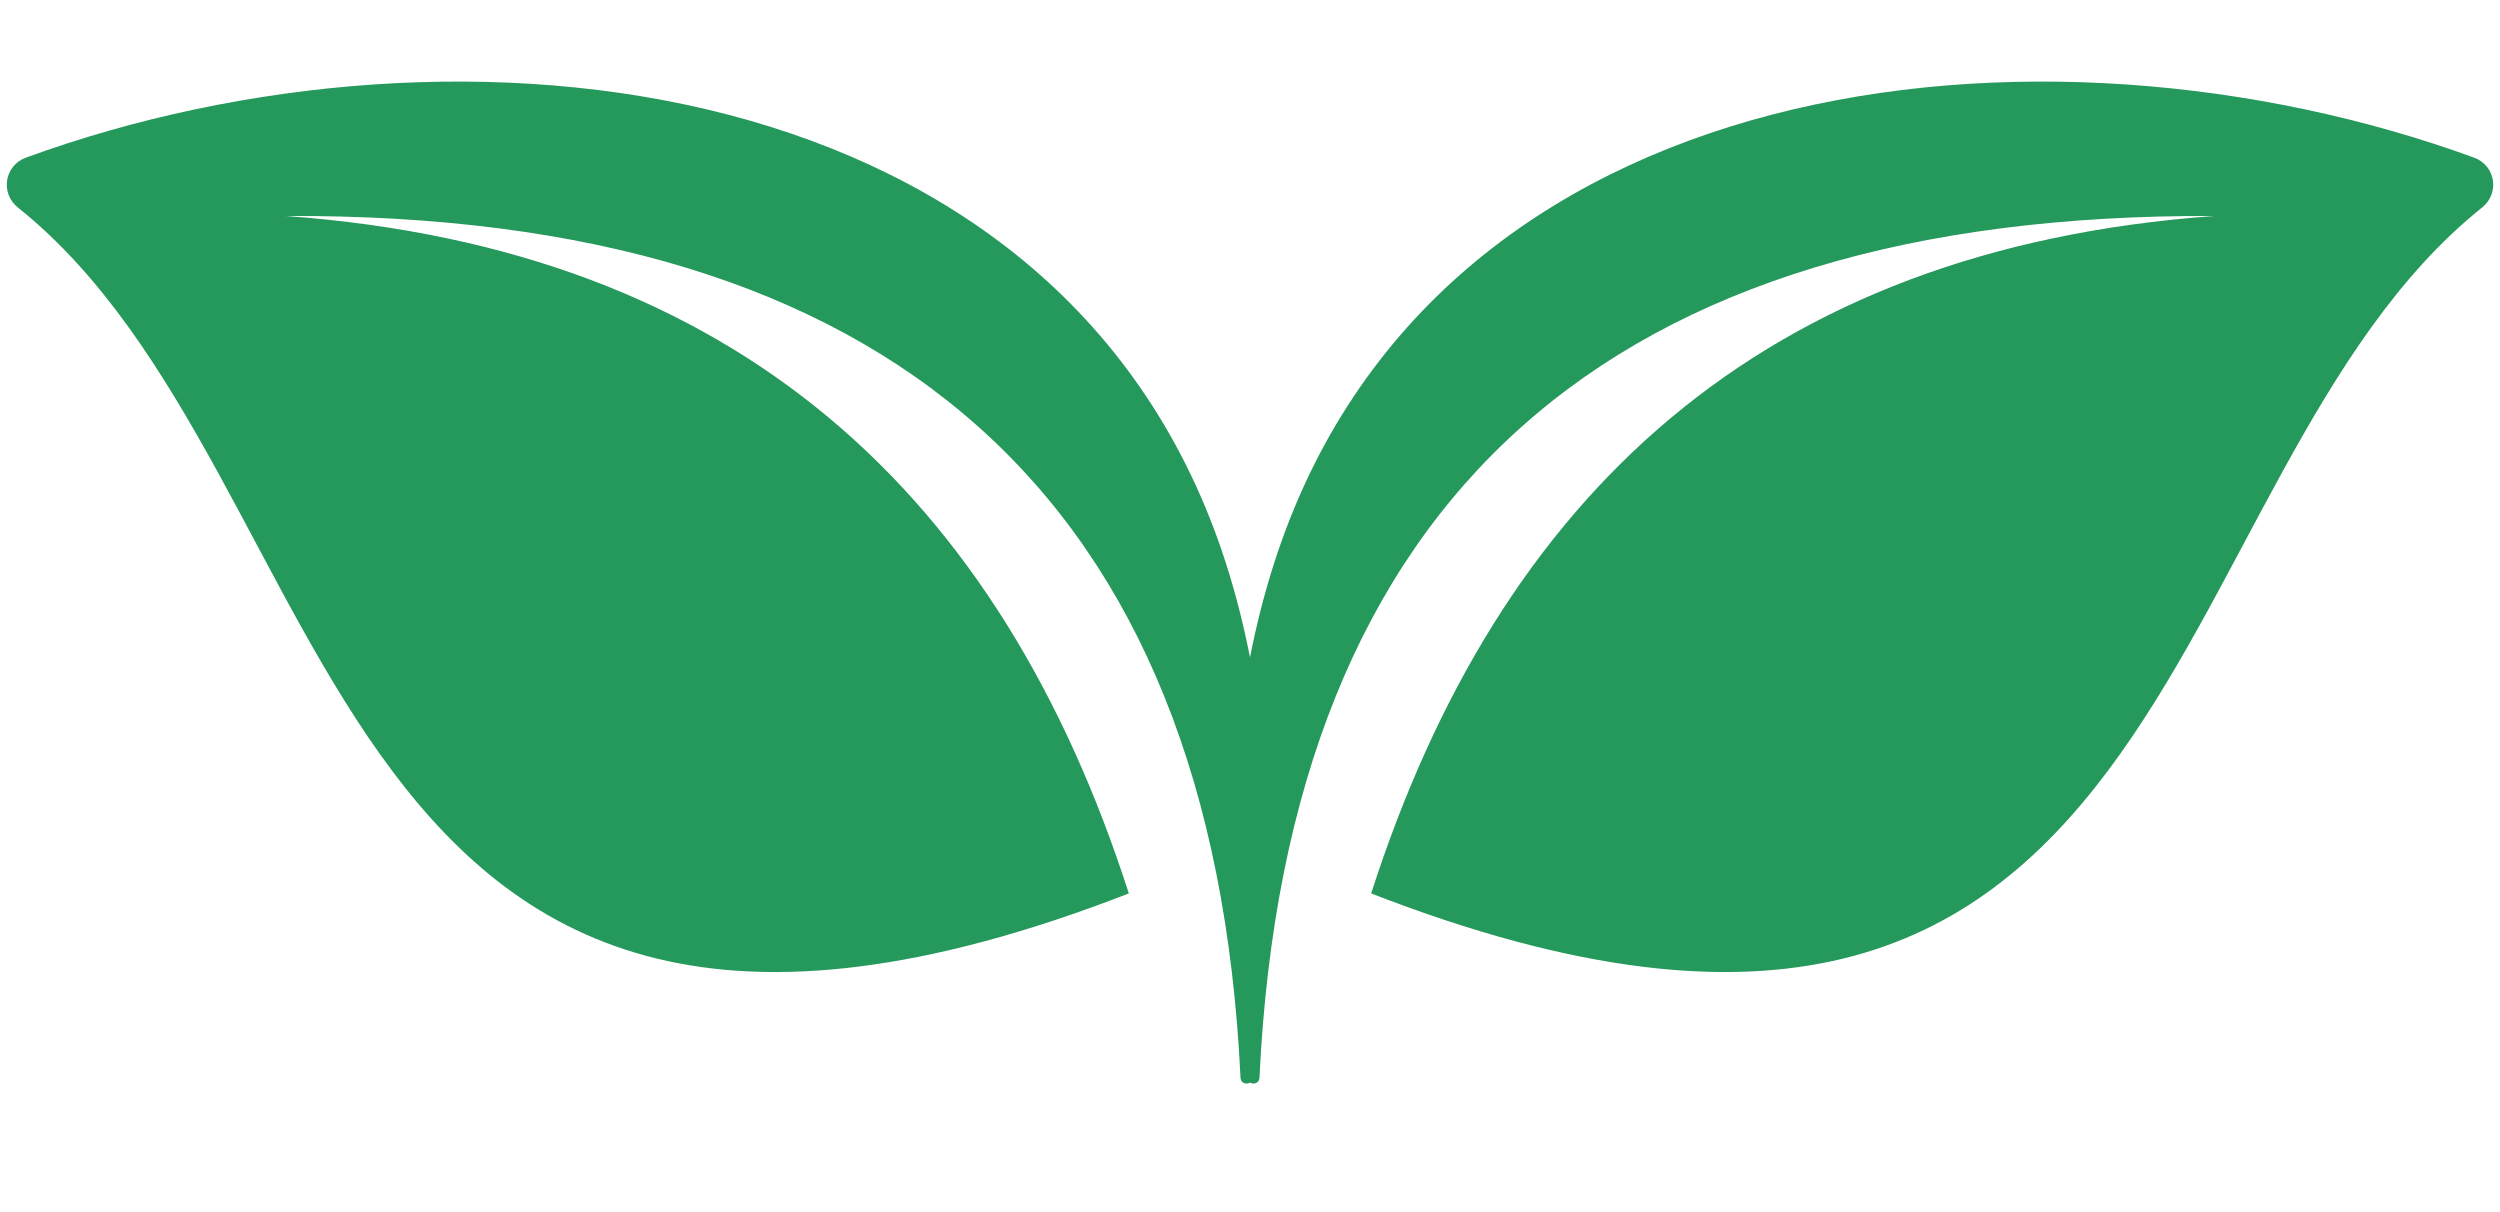
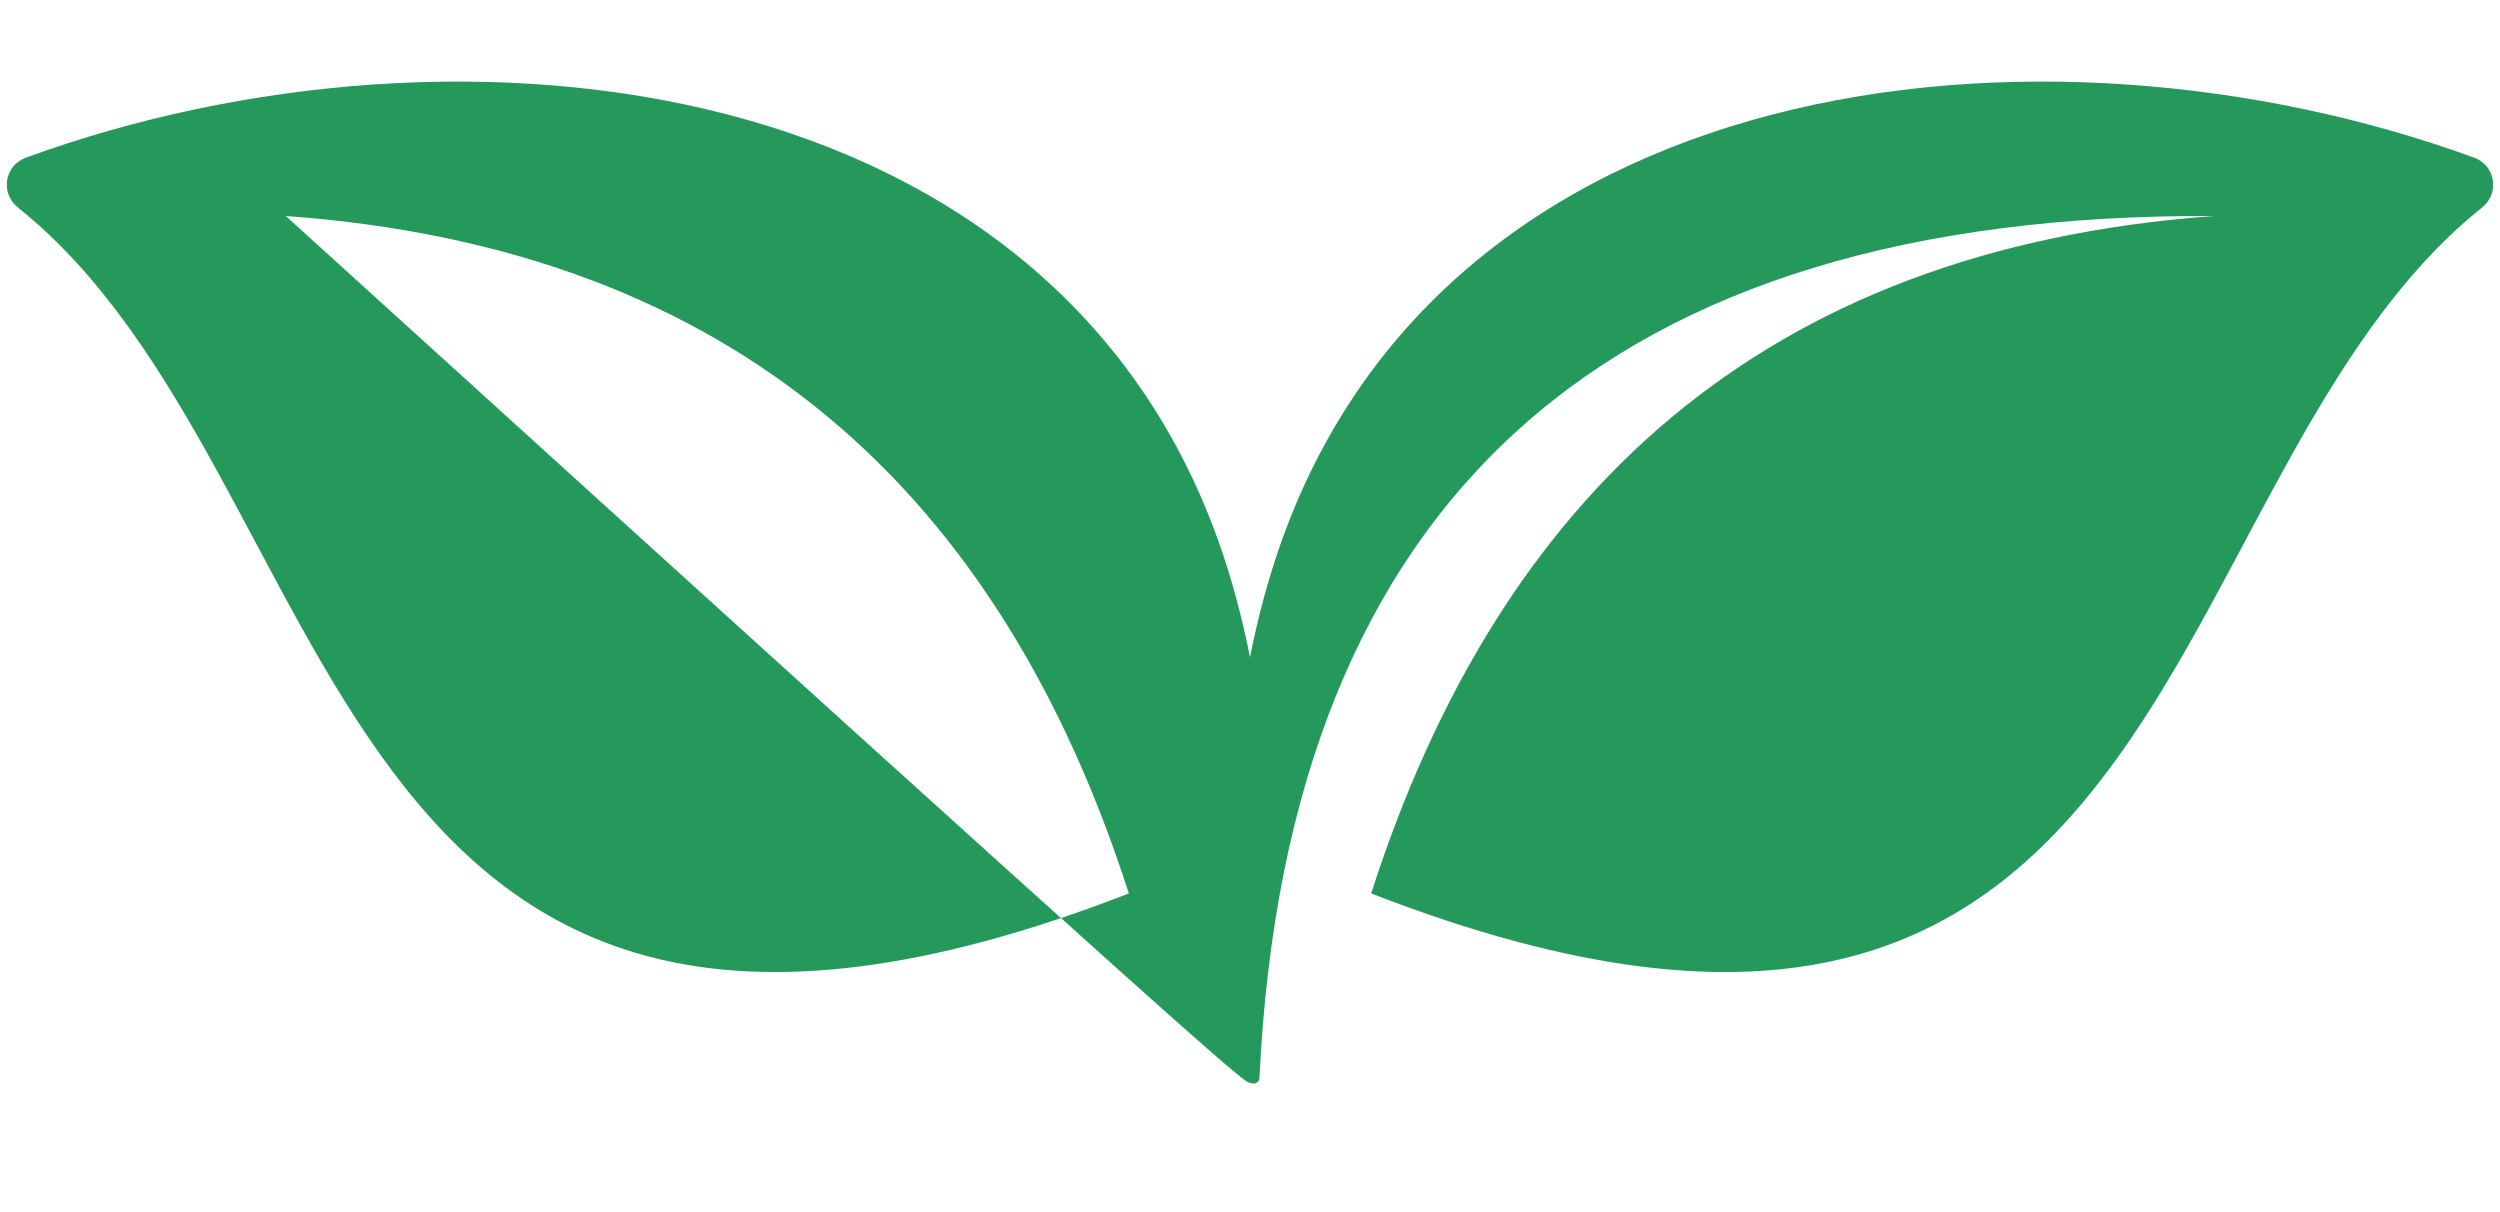
<svg xmlns="http://www.w3.org/2000/svg" height="489.9" preserveAspectRatio="xMidYMid meet" version="1.0" viewBox="494.7 764.5 1010.6 489.9" width="1010.6" zoomAndPan="magnify">
  <g id="change1_1">
-     <path d="M 1494.82 828.219 C 1320.25 764.512 1074.219 790.922 1009.719 992.238 C 1005.781 1004.531 1002.559 1017.211 1000 1030.23 C 997.441 1017.211 994.223 1004.531 990.285 992.238 C 925.777 790.922 679.746 764.512 505.18 828.219 C 496.48 831.398 494.719 842.621 501.953 848.398 C 638.117 957.281 619.582 1254.461 951.02 1125.66 C 899.258 964.789 793.129 865.109 610.227 851.809 C 854.066 850.711 984.969 964.559 996.168 1200.219 C 996.27 1202.371 998.582 1203.039 1000 1202.109 C 1001.422 1203.039 1003.73 1202.371 1003.828 1200.219 C 1015.031 964.559 1145.93 850.711 1389.77 851.809 C 1206.871 865.109 1100.738 964.789 1048.98 1125.66 C 1380.422 1254.461 1361.879 957.281 1498.051 848.398 C 1505.281 842.621 1503.52 831.398 1494.82 828.219" fill="#25995c" fill-rule="evenodd" />
+     <path d="M 1494.82 828.219 C 1320.25 764.512 1074.219 790.922 1009.719 992.238 C 1005.781 1004.531 1002.559 1017.211 1000 1030.23 C 997.441 1017.211 994.223 1004.531 990.285 992.238 C 925.777 790.922 679.746 764.512 505.18 828.219 C 496.48 831.398 494.719 842.621 501.953 848.398 C 638.117 957.281 619.582 1254.461 951.02 1125.66 C 899.258 964.789 793.129 865.109 610.227 851.809 C 996.27 1202.371 998.582 1203.039 1000 1202.109 C 1001.422 1203.039 1003.73 1202.371 1003.828 1200.219 C 1015.031 964.559 1145.93 850.711 1389.77 851.809 C 1206.871 865.109 1100.738 964.789 1048.98 1125.66 C 1380.422 1254.461 1361.879 957.281 1498.051 848.398 C 1505.281 842.621 1503.52 831.398 1494.82 828.219" fill="#25995c" fill-rule="evenodd" />
  </g>
</svg>